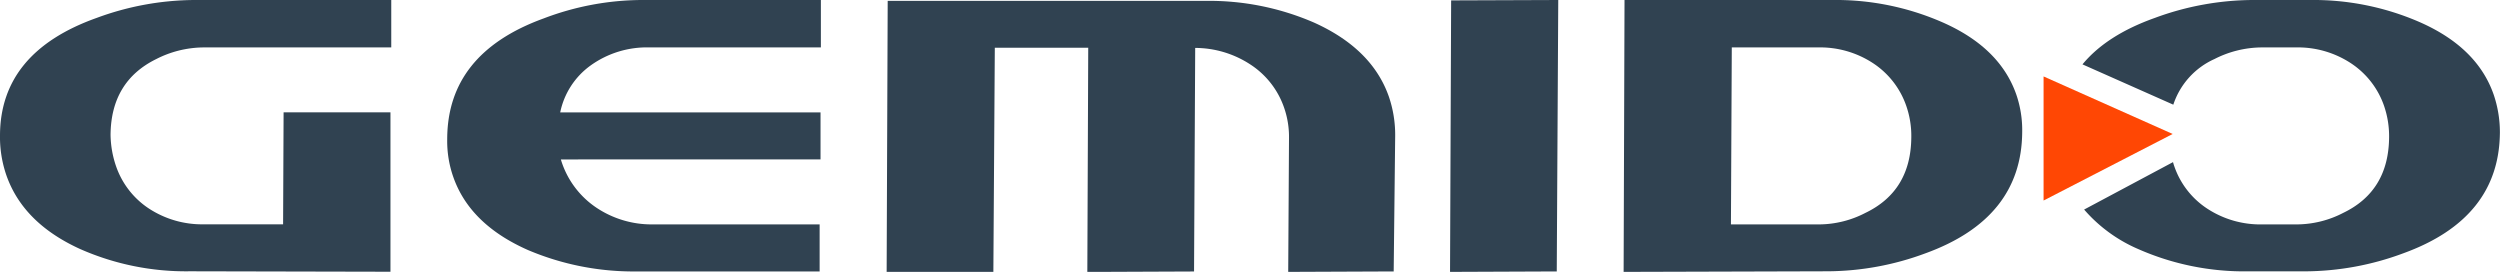
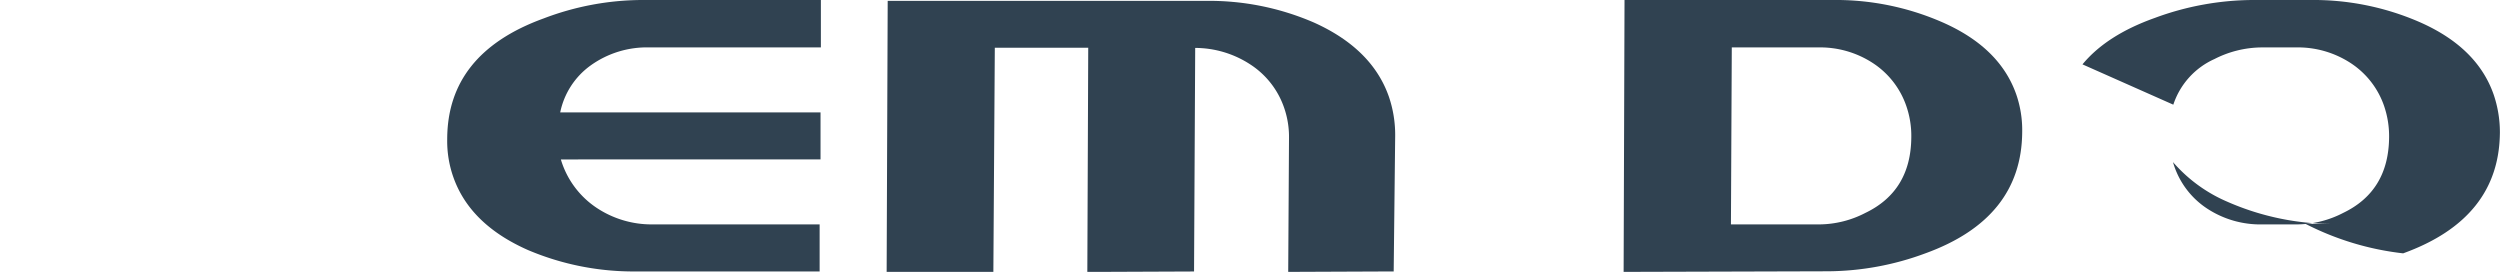
<svg xmlns="http://www.w3.org/2000/svg" id="Calque_1" data-name="Calque 1" viewBox="0 0 501.78 54.57">
  <title>logo_gemido</title>
  <g>
-     <path d="M76.77,1.15v9.52H38.93A21.16,21.16,0,0,0,29.61,13q-9.08,4.46-9.18,15.19a20.15,20.15,0,0,0,1.11,6.34A16.64,16.64,0,0,0,28.12,43a19.47,19.47,0,0,0,11.15,3.17H55.06l.1-22.48H76.61l0,32-40.27-.09a52.56,52.56,0,0,1-22-4.46Q2.89,45.94-.48,36.33a23.55,23.55,0,0,1-1.28-8.07q.09-16.63,19.39-23.51a57.47,57.47,0,0,1,19.59-3.6Z" transform="translate(1.76 -1.15)" style="fill: #304251" />
    <path d="M163,1.15v9.52H128.67a19.33,19.33,0,0,0-11.9,3.63,15.41,15.41,0,0,0-6.09,9.41h52.25l0,9.44H110.81A17.75,17.75,0,0,0,118,42.87a19.89,19.89,0,0,0,11.11,3.32h33.64l0,9.44H126.15a54.24,54.24,0,0,1-21.93-4.29q-11.67-5.15-15-14.67A21.74,21.74,0,0,1,88,29.12q0-17.25,19.38-24.28A56,56,0,0,1,127,1.15Z" transform="translate(1.76 -1.15)" style="fill: #304251" />
    <path d="M262,5.69q11.63,5.24,15,14.85a23.73,23.73,0,0,1,1.27,7.81l-.3,27.28-21.17.09.16-27a17.84,17.84,0,0,0-1-6,16.86,16.86,0,0,0-6.58-8.51,20.29,20.29,0,0,0-11.25-3.44l-.23,44.87-21.42.09.18-45H197.91l-.29,45-21.42.09.21-54.49H240A52.87,52.87,0,0,1,262,5.69Z" transform="translate(1.76 -1.15)" style="fill: #304251" />
-     <path d="M311,1.15l-.3,54.48-21.42.09.22-54.49Z" transform="translate(1.76 -1.15)" style="fill: #304251" />
    <path d="M324.12,55.72l.18-54.57H366a53.42,53.42,0,0,1,21.87,4.37q11.73,5.07,15.06,14.59a22,22,0,0,1,1.19,7.55Q404,45,384.68,52a57,57,0,0,1-19.58,3.6Zm21.54-9.53h17.76a20.37,20.37,0,0,0,9.23-2.31q9.11-4.38,9.21-15.11a18.3,18.3,0,0,0-1-6.34,16.79,16.79,0,0,0-6.59-8.54,19.34,19.34,0,0,0-11.17-3.22H345.83Z" transform="translate(1.76 -1.15)" style="fill: #304251" />
  </g>
-   <path d="M498.74,20.11q-3.33-9.52-15-14.59A53.42,53.42,0,0,0,461.9,1.15H450.31a57.46,57.46,0,0,0-19.58,3.6q-9.66,3.44-14.51,9.32l18.23,8.09A15.27,15.27,0,0,1,442.71,13,21.12,21.12,0,0,1,452,10.67h7a19.36,19.36,0,0,1,11.17,3.22,16.79,16.79,0,0,1,6.59,8.54,18.78,18.78,0,0,1,1,6.34q-.11,10.74-9.21,15.11a20.4,20.4,0,0,1-9.23,2.31h-6.95A19.45,19.45,0,0,1,441.22,43a16.59,16.59,0,0,1-6.58-8.5c-.1-.26-.17-.54-.25-.81l-17.84,9.52a30.06,30.06,0,0,0,10.88,7.94,52.74,52.74,0,0,0,22.07,4.46H461A57,57,0,0,0,480.58,52Q499.92,45,500,27.66A23.54,23.54,0,0,0,498.74,20.11Z" transform="translate(1.76 -1.15)" style="fill: #304251" />
-   <polygon points="410.17 15.34 410.17 40.25 436.08 26.89 410.17 15.34" style="fill: #ff4704" />
+   <path d="M498.74,20.11q-3.33-9.52-15-14.59A53.42,53.42,0,0,0,461.9,1.15H450.31a57.46,57.46,0,0,0-19.58,3.6q-9.66,3.44-14.51,9.32l18.23,8.09A15.27,15.27,0,0,1,442.71,13,21.12,21.12,0,0,1,452,10.67h7a19.36,19.36,0,0,1,11.17,3.22,16.79,16.79,0,0,1,6.59,8.54,18.78,18.78,0,0,1,1,6.34q-.11,10.74-9.21,15.11a20.4,20.4,0,0,1-9.23,2.31h-6.95A19.45,19.45,0,0,1,441.22,43a16.59,16.59,0,0,1-6.58-8.5c-.1-.26-.17-.54-.25-.81a30.06,30.06,0,0,0,10.88,7.94,52.74,52.74,0,0,0,22.07,4.46H461A57,57,0,0,0,480.58,52Q499.92,45,500,27.66A23.54,23.54,0,0,0,498.74,20.11Z" transform="translate(1.76 -1.15)" style="fill: #304251" />
</svg>